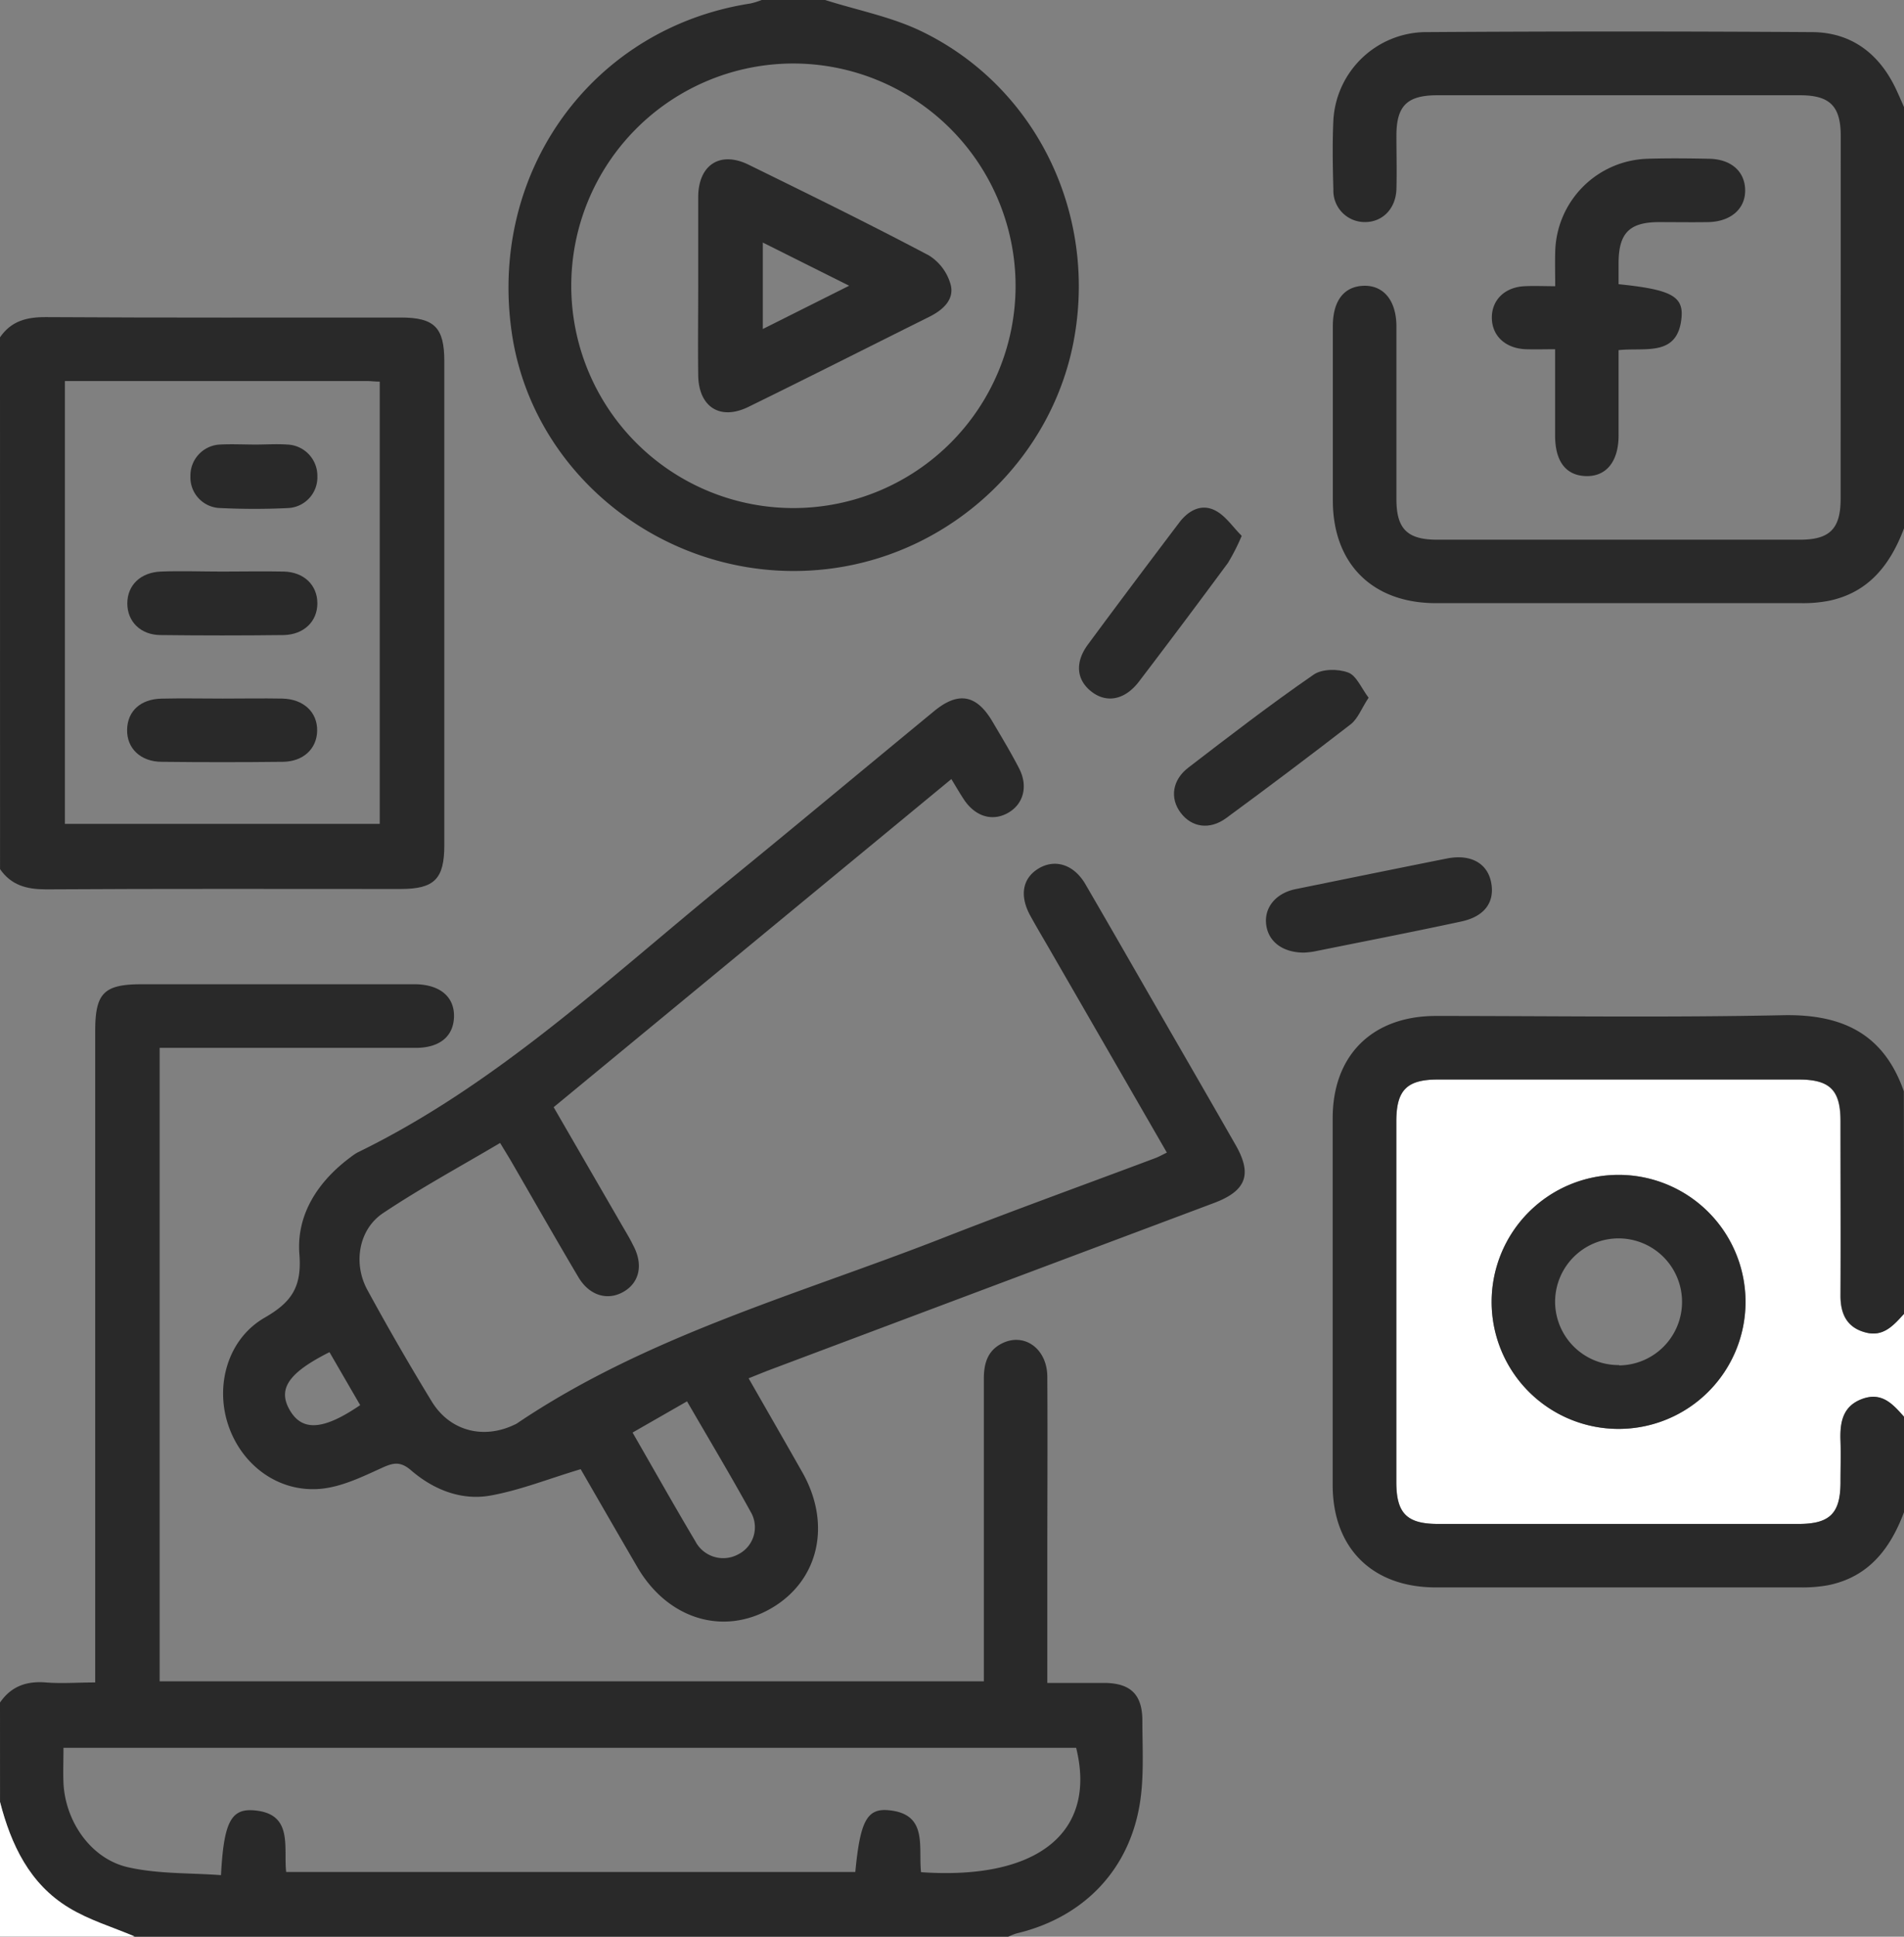
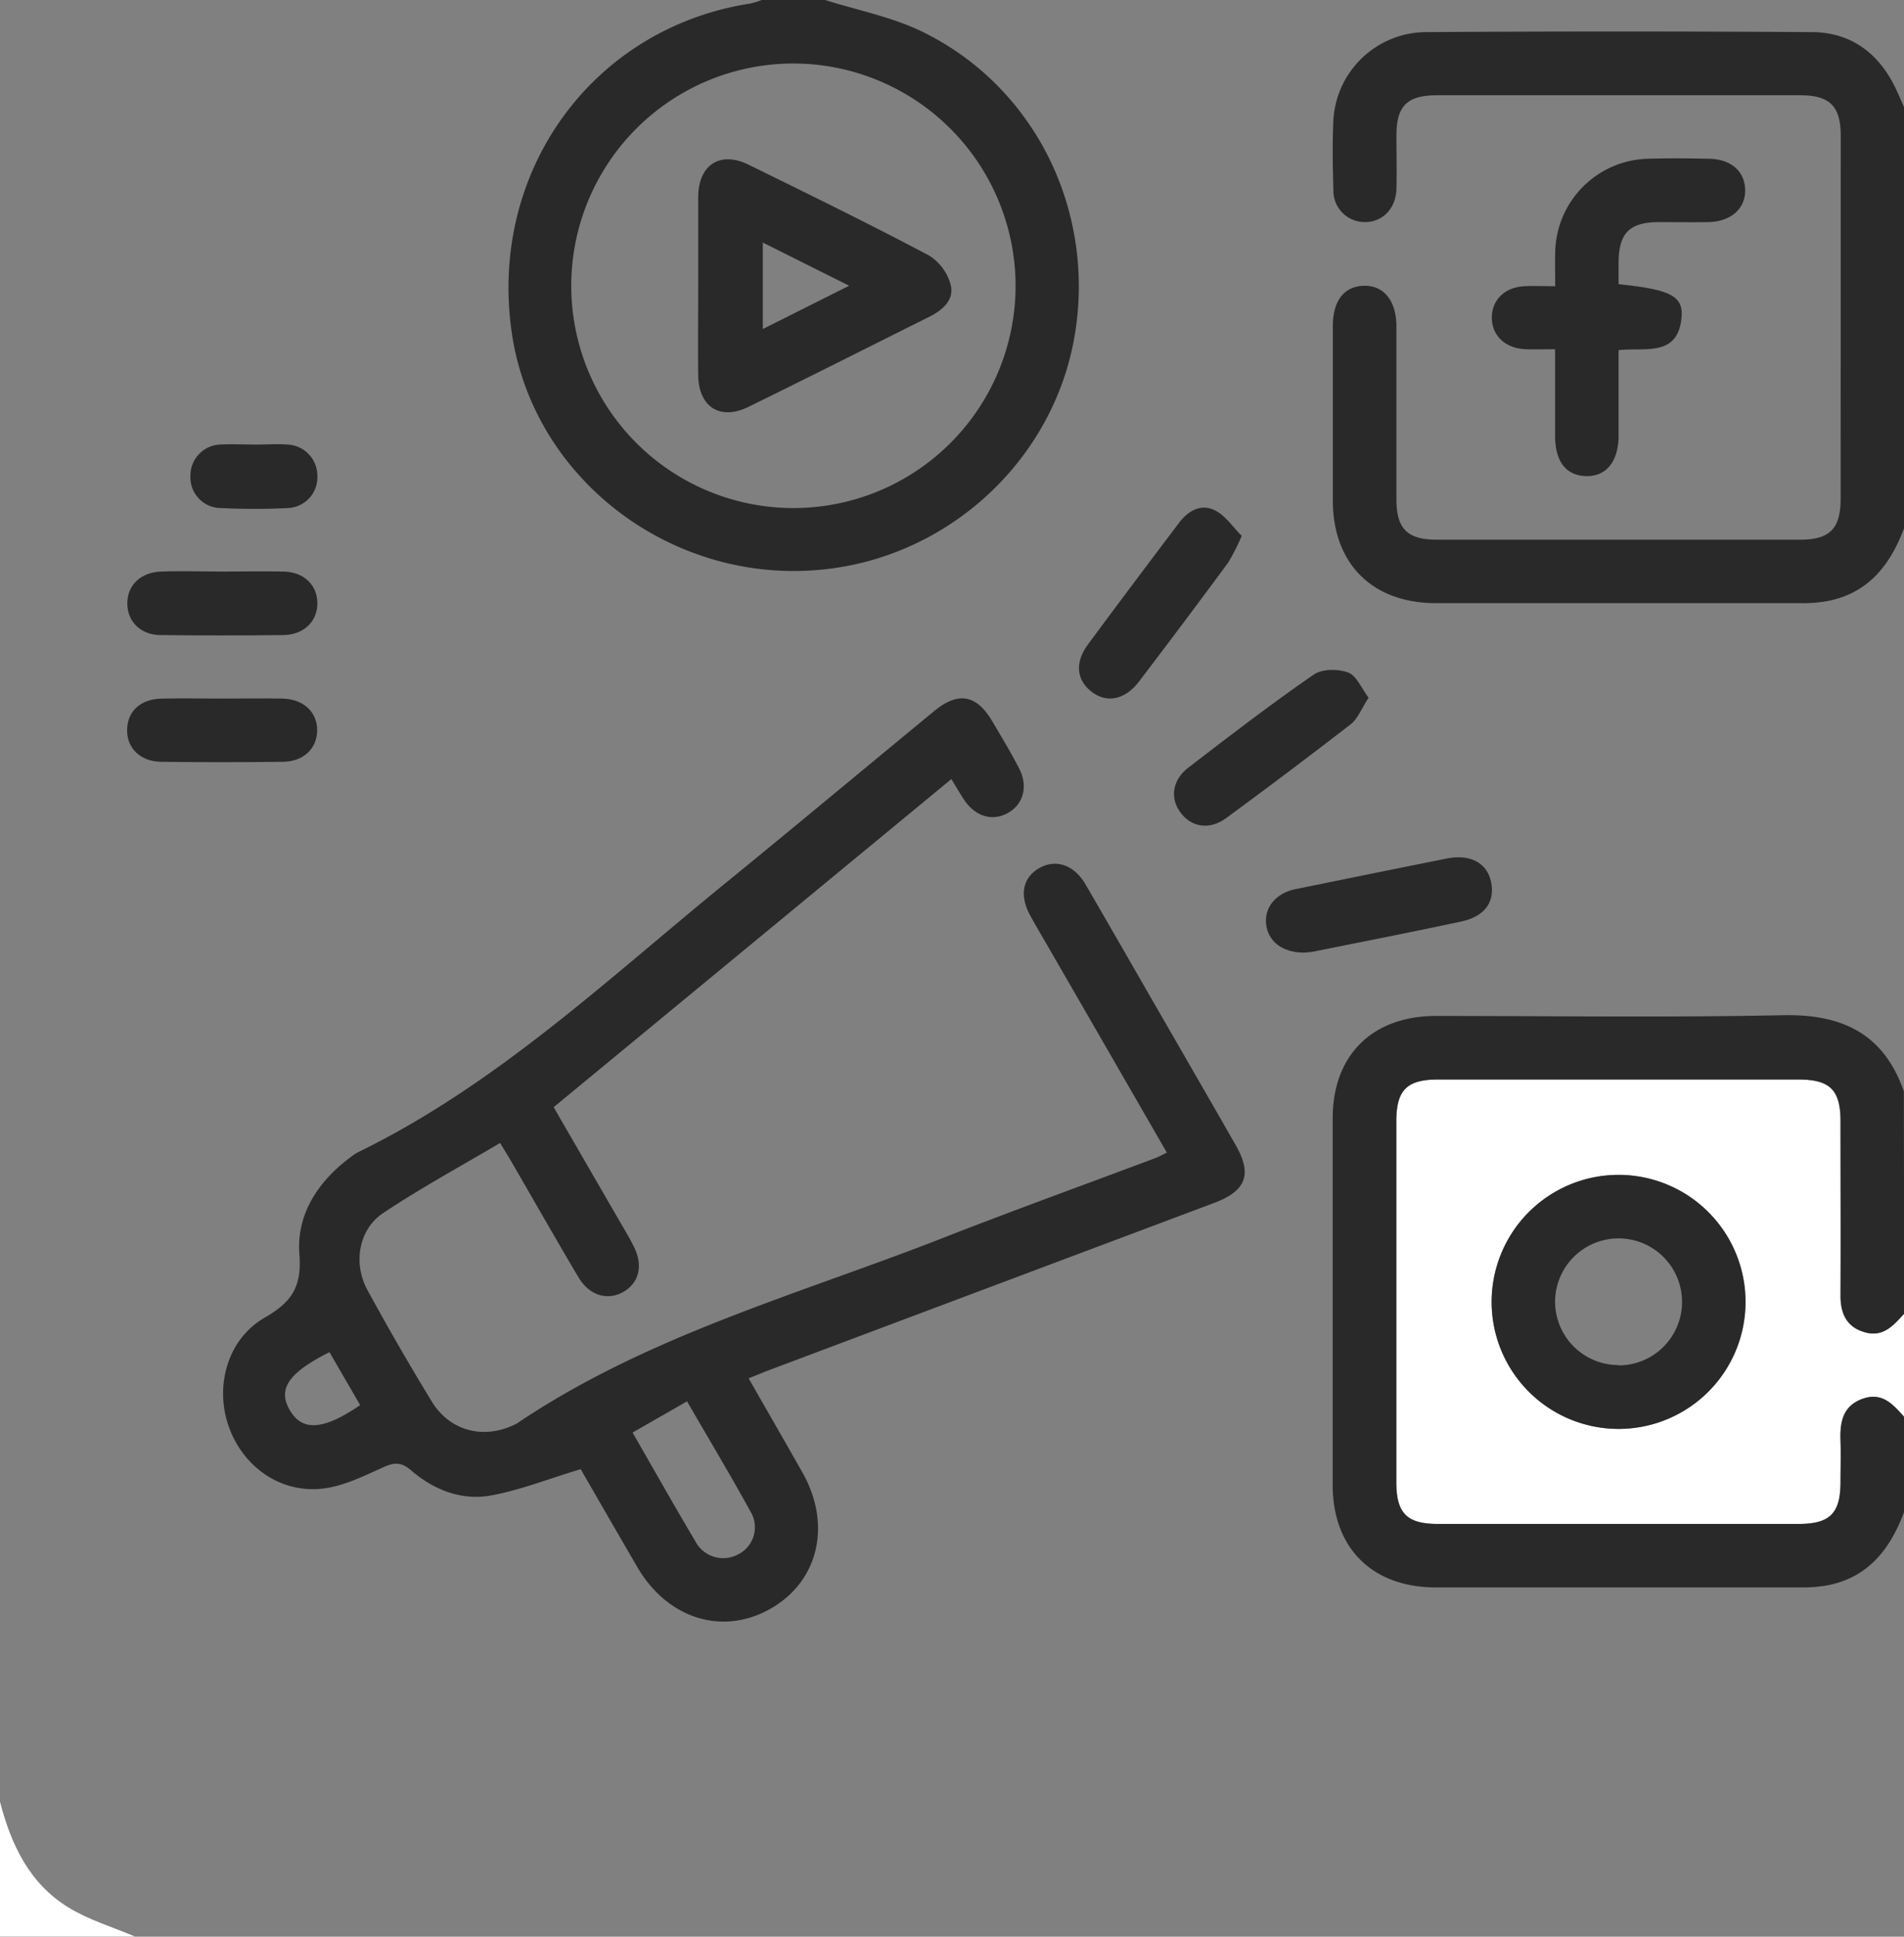
<svg xmlns="http://www.w3.org/2000/svg" id="eb61d1ca-b2b9-49c2-837a-517d9b61b4f5" data-name="Calque 1" viewBox="0 0 359.96 365.95">
  <rect x="0" y="0" width="359.96" height="365.95" fill="#808080" stroke="none" />
  <defs>
    <style>.bad1aad9-f8e8-436a-a29b-df1e05b1a62c{fill:#292929;}.bd4d8375-de54-45d4-b0ca-3ac03d0ed75f{fill:#fff;}.f90da59e-31eb-48f1-a23d-4b9bb6c7fcad{fill:none;}</style>
  </defs>
-   <path class="bad1aad9-f8e8-436a-a29b-df1e05b1a62c" d="M0,321.71c2.11-3.07,5-4.1,8.69-3.8,3,.24,5.94,0,9.31,0V194.8c0-7.16,1.65-8.82,8.79-8.82H78.52c4.65.06,7.4,2.37,7.31,6.13S83.07,198,78.61,198q-22.11,0-44.23,0h-4.2v119.7H186v-3.93c0-17.75,0-35.49,0-53.24,0-2.84.67-5.24,3.3-6.62,4.26-2.24,8.68.88,8.7,6.23.07,11.87,0,23.74,0,35.61V318c3.76,0,7.33,0,10.9,0,4.88.07,7.07,2.23,7.07,7.14s.32,10.06-.38,15c-1.85,13-10.61,22.16-23.41,25.19a12.06,12.06,0,0,0-1.68.68H25.5c-4.18-1.78-8.65-3.1-12.49-5.45-7.4-4.52-10.91-11.9-13-20Zm174.13,32.05c22.14,1.54,33.27-7.58,29.32-23.5H12c0,2.42-.09,4.55,0,6.66.35,7.25,5.17,14.3,12.17,15.9,5.69,1.3,11.73,1.06,17.61,1.5.51-9.73,1.82-12.52,6-12.26,7.77.49,5.79,6.9,6.32,11.66h107.6c.91-9.52,2.16-12.05,6.28-11.67C175.51,342.75,173.59,348.92,174.13,353.76Z" />
  <path class="bd4d8375-de54-45d4-b0ca-3ac03d0ed75f" d="M360,248.22v19.5c-2.11-2.36-4.25-4.71-7.9-3.39s-4.25,4.48-4.12,7.94c.09,2.62,0,5.25,0,7.87,0,5.83-2,7.82-7.93,7.82q-34.09,0-68.2,0c-5.86,0-7.84-2-7.85-7.89q0-34.11,0-68.21c0-5.89,2-7.88,7.85-7.88H340c5.91,0,7.91,2,7.92,7.82,0,11,.05,22,0,33,0,3.56,1.26,6.13,4.84,7C356.1,252.64,358,250.35,360,248.22ZM306,222A24,24,0,1,0,330,246.09,24,24,0,0,0,306,222Z" />
  <path class="bad1aad9-f8e8-436a-a29b-df1e05b1a62c" d="M360,99.74c-2.58,6.88-6.65,12.24-14.32,13.8a25.94,25.94,0,0,1-5.21.43q-34.49,0-69,0c-12,0-19.46-7.43-19.49-19.34q0-16.5,0-33c0-4.81,2.12-7.52,5.84-7.63S264,56.75,264,61.71c0,10.87,0,21.74,0,32.61,0,5.62,2.06,7.66,7.7,7.66q34.31,0,68.6,0c5.62,0,7.67-2.06,7.68-7.69Q348,60,348,25.7c0-5.65-2.05-7.69-7.67-7.7q-34.3,0-68.6,0C266,18,264,20,264,25.65c0,3.37.09,6.75,0,10.12-.14,3.76-2.74,6.29-6.12,6.19a5.93,5.93,0,0,1-5.8-6.13c-.12-4.37-.2-8.75,0-13.11A17.65,17.65,0,0,1,269.22,6.07q36.73-.24,73.46,0c7.39.07,12.65,4.12,15.79,10.82.52,1.1,1,2.22,1.49,3.34Z" />
  <path class="bad1aad9-f8e8-436a-a29b-df1e05b1a62c" d="M360,248.22c-1.93,2.13-3.86,4.42-7.18,3.58-3.58-.9-4.86-3.47-4.84-7,.06-11,0-22,0-33,0-5.84-2-7.82-7.92-7.82H271.82c-5.87,0-7.84,2-7.85,7.88q0,34.09,0,68.21c0,5.88,2,7.88,7.85,7.89q34.1,0,68.2,0c5.91,0,7.9-2,7.93-7.82,0-2.62.08-5.25,0-7.87-.13-3.46.36-6.57,4.12-7.94s5.79,1,7.9,3.39v18c-2.58,6.88-6.65,12.25-14.32,13.81a26.68,26.68,0,0,1-5.21.42q-34.47,0-69,0c-12,0-19.48-7.43-19.49-19.33q0-34.67,0-69.33c0-11.9,7.5-19.31,19.5-19.32,21.86,0,43.73.32,65.58-.14,11.24-.24,19.09,3.48,22.9,14.38Z" />
-   <path class="bad1aad9-f8e8-436a-a29b-df1e05b1a62c" d="M0,63.74c2.11-3.07,5-3.84,8.69-3.82,22.36.14,44.71.07,67.07.08C82.12,60,84,61.87,84,68.26V159.7c0,6.39-1.88,8.27-8.22,8.28-22.36,0-44.72-.07-67.08.07-3.66,0-6.57-.77-8.69-3.82ZM12.27,72v83.68H71.79V72.11c-.92,0-1.64-.11-2.37-.11Z" />
  <path class="bad1aad9-f8e8-436a-a29b-df1e05b1a62c" d="M156,0c6,1.91,12.39,3.14,18.05,5.84,21.48,10.29,33.16,33.84,29.11,57.63-3.86,22.74-22.64,40.77-45.73,43.92-29.18,4-56.66-16.25-60.7-44.69C92.4,32.29,112.07,5.26,141.88.66A15,15,0,0,0,144,0ZM150,12A42,42,0,1,0,192,54,42.06,42.06,0,0,0,150,12Z" />
  <path class="bd4d8375-de54-45d4-b0ca-3ac03d0ed75f" d="M0,340.46c2.1,8.14,5.61,15.52,13,20,3.84,2.35,8.31,3.67,12.49,5.45H0Z" />
  <path class="bad1aad9-f8e8-436a-a29b-df1e05b1a62c" d="M220.6,217.79c-7.44-12.89-14.79-25.64-22.15-38.38-1.25-2.17-2.54-4.31-3.73-6.5-2-3.72-1.4-7,1.66-8.82s6.61-.78,8.8,2.95c4.66,8,9.24,16,13.85,24,4.86,8.43,9.74,16.86,14.57,25.31,3.18,5.55,2,8.65-4,10.93Q187.7,243,145.84,258.73c-1.38.52-2.74,1.08-4.31,1.71,3.49,6.11,6.86,11.94,10.17,17.79,5.57,9.84,3.08,20.54-6,25.73s-19.51,1.93-25.21-7.85c-3.76-6.45-7.49-12.93-10.71-18.5-6.06,1.81-11.5,4-17.15,5-5.49.95-10.72-1.16-14.91-4.78-2.22-1.91-3.62-1.33-5.84-.32-3.56,1.63-7.33,3.42-11.14,3.8-8,.78-14.94-4.36-17.54-11.89S43,253.06,50,249c5.1-2.92,7.09-5.79,6.6-12-.59-7.56,3.56-13.84,9.78-18.42a9,9,0,0,1,1.25-.83C93.81,205,114.75,185.12,137,167c13.27-10.81,26.41-21.78,39.63-32.65,4.55-3.74,8-3.1,11,2,1.71,2.9,3.46,5.79,5,8.77,1.79,3.4.89,6.81-2.06,8.48s-6.2.71-8.35-2.55c-.74-1.12-1.42-2.29-2.36-3.84l-75.19,62,13,22.46c.69,1.19,1.41,2.36,2,3.58,2,3.68,1.24,7.1-1.79,8.84s-6.47.73-8.55-2.79c-4.26-7.19-8.4-14.46-12.59-21.7-.62-1.07-1.28-2.12-2.19-3.63-7.47,4.42-15,8.5-22.15,13.27-4.62,3.1-5.67,9.52-2.94,14.51q5.82,10.68,12.17,21.08c3.44,5.61,9.81,7.21,15.71,4.34a2.7,2.7,0,0,0,.34-.17c24.63-16.62,53.14-24.36,80.38-35,13.36-5.23,26.85-10.1,40.28-15.14C219.09,218.58,219.73,218.21,220.6,217.79Zm-90.71,47-10.3,5.9c4.13,7.17,7.91,13.9,11.86,20.53a5.94,5.94,0,0,0,8.06,2.51,5.73,5.73,0,0,0,2.61-7.69C138.26,279,134.1,272.07,129.89,264.8Zm-61.8.71-5.8-10c-7.84,3.94-9.83,7-7.48,11S61.15,270.25,68.09,265.51Z" />
  <path class="bad1aad9-f8e8-436a-a29b-df1e05b1a62c" d="M306,53.7c9.76,1,12.29,2.22,11.9,6.31-.7,7.5-6.86,5.6-11.9,6.15,0,5.45,0,10.78,0,16.12,0,4.94-2.34,7.79-6.17,7.68S294,87.13,294,82.31c0-5.24,0-10.48,0-16.32-1.93,0-3.74.06-5.55,0-3.85-.16-6.37-2.52-6.41-5.91s2.46-5.86,6.27-6c1.73-.09,3.47,0,5.71,0,0-2.28-.06-4.36,0-6.43A18,18,0,0,1,311.48,30c3.87-.12,7.75-.08,11.62,0,4.16.07,6.76,2.37,6.83,5.88s-2.64,6-7,6.09c-3.13.05-6.25,0-9.37,0C308,42,306,44.09,306,49.77Z" />
  <path class="bad1aad9-f8e8-436a-a29b-df1e05b1a62c" d="M246.53,180c-4.2,0-6.92-2.23-7.18-5.59-.24-3.11,2-5.67,5.57-6.4,9.54-1.94,19.07-3.89,28.62-5.79,4.52-.9,7.72.91,8.39,4.63s-1.36,6.37-5.71,7.28c-9.28,2-18.58,3.8-27.88,5.68A16.1,16.1,0,0,1,246.53,180Z" />
  <path class="bad1aad9-f8e8-436a-a29b-df1e05b1a62c" d="M234.75,101.25a39.64,39.64,0,0,1-2.59,5.1q-8.32,11.27-16.81,22.41c-2.66,3.5-6.12,4.17-9,1.93s-3.15-5.56-.66-8.92c5.69-7.71,11.46-15.37,17.23-23,1.73-2.29,4.18-3.67,6.82-2.31C231.68,97.44,233.06,99.57,234.75,101.25Z" />
  <path class="bad1aad9-f8e8-436a-a29b-df1e05b1a62c" d="M258.74,131.84c-1.33,2-2,3.92-3.36,5-7.76,6-15.64,11.93-23.56,17.74-3.13,2.3-6.53,1.76-8.61-1s-1.59-6.21,1.46-8.54c7.81-6,15.61-12,23.69-17.57,1.57-1.09,4.59-1.11,6.49-.4C256.43,127.62,257.35,130,258.74,131.84Z" />
  <path class="f90da59e-31eb-48f1-a23d-4b9bb6c7fcad" d="M174.13,353.76c-.54-4.84,1.38-11-6.13-11.71-4.12-.38-5.37,2.15-6.28,11.67H54.12c-.53-4.76,1.45-11.17-6.32-11.66-4.16-.26-5.47,2.53-6,12.26-5.88-.44-11.92-.2-17.61-1.5-7-1.6-11.82-8.65-12.17-15.9-.1-2.11,0-4.24,0-6.66H203.45C207.4,346.18,196.27,355.3,174.13,353.76Z" />
  <path class="bad1aad9-f8e8-436a-a29b-df1e05b1a62c" d="M306,222A24,24,0,1,1,282,246,24,24,0,0,1,306,222Zm.12,36A12,12,0,1,0,294,246.22,12,12,0,0,0,306.12,257.94Z" />
-   <path class="f90da59e-31eb-48f1-a23d-4b9bb6c7fcad" d="M12.27,72H69.42c.73,0,1.45.07,2.37.11v83.56H12.27ZM42,108c-3.87,0-7.75-.08-11.62,0S24,110.56,24,114s2.5,5.93,6.33,6q11.63.15,23.24,0c3.83,0,6.36-2.56,6.36-6s-2.51-5.87-6.34-6S45.87,108,42,108Zm.13,24c-3.87,0-7.75-.07-11.62,0s-6.4,2.44-6.48,5.83,2.52,6.07,6.58,6.11q11.43.12,22.86,0c3.87,0,6.41-2.46,6.49-5.83.08-3.52-2.54-6-6.59-6.12C49.63,131.92,45.88,132,42.13,132Zm6.2-48c-2.25,0-4.51-.15-6.74,0A5.87,5.87,0,0,0,36,90a5.79,5.79,0,0,0,5.62,5.88c4.24.2,8.5.21,12.74,0A5.81,5.81,0,0,0,60,90a5.91,5.91,0,0,0-5.63-5.9C52.34,83.89,50.33,84,48.33,84Z" />
  <path class="f90da59e-31eb-48f1-a23d-4b9bb6c7fcad" d="M150,12a42,42,0,1,1-42,42.21A42,42,0,0,1,150,12ZM132,53.61c0,5.75,0,11.49,0,17.24.07,6.05,4.12,8.68,9.5,6,11.42-5.6,22.77-11.35,34.15-17,2.53-1.26,4.77-3.2,4.1-6a9.43,9.43,0,0,0-4.13-5.61C164.38,42.32,153,36.72,141.54,31.12c-5.38-2.64-9.47,0-9.54,6C131.93,42.62,132,48.12,132,53.61Z" />
  <path class="f90da59e-31eb-48f1-a23d-4b9bb6c7fcad" d="M129.89,264.8c4.21,7.27,8.37,14.17,12.23,21.25a5.73,5.73,0,0,1-2.61,7.69,5.94,5.94,0,0,1-8.06-2.51c-3.95-6.63-7.73-13.36-11.86-20.53Z" />
  <path class="f90da59e-31eb-48f1-a23d-4b9bb6c7fcad" d="M68.09,265.51c-6.94,4.74-10.93,5-13.28,1s-.36-7.06,7.48-11Z" />
  <path class="f90da59e-31eb-48f1-a23d-4b9bb6c7fcad" d="M306.12,257.94a12,12,0,1,1,11.82-12.05A12,12,0,0,1,306.12,257.94Z" />
  <path class="bad1aad9-f8e8-436a-a29b-df1e05b1a62c" d="M42,108c3.87,0,7.75-.08,11.62,0S60,110.59,60,114s-2.53,5.91-6.36,6q-11.61.14-23.24,0c-3.83,0-6.34-2.57-6.33-6s2.51-5.85,6.35-6S38.13,108,42,108Z" />
  <path class="bad1aad9-f8e8-436a-a29b-df1e05b1a62c" d="M42.13,132c3.75,0,7.5-.07,11.24,0,4.05.09,6.67,2.6,6.59,6.12-.08,3.37-2.62,5.79-6.49,5.83q-11.43.13-22.86,0c-4.06,0-6.67-2.58-6.58-6.11s2.6-5.74,6.48-5.83S38.26,132,42.13,132Z" />
  <path class="bad1aad9-f8e8-436a-a29b-df1e05b1a62c" d="M48.33,84c2,0,4-.14,6,0A5.91,5.91,0,0,1,60,90a5.81,5.81,0,0,1-5.57,6c-4.24.21-8.5.2-12.74,0A5.79,5.79,0,0,1,36,90a5.87,5.87,0,0,1,5.56-6C43.82,83.88,46.08,84,48.33,84Z" />
  <path class="bad1aad9-f8e8-436a-a29b-df1e05b1a62c" d="M132,53.61c0-5.49,0-11,0-16.48.07-6,4.16-8.65,9.54-6,11.42,5.6,22.84,11.2,34.08,17.14a9.43,9.43,0,0,1,4.13,5.61c.67,2.81-1.57,4.75-4.1,6-11.38,5.66-22.73,11.41-34.15,17-5.38,2.64-9.43,0-9.5-6C131.93,65.1,132,59.36,132,53.61Zm28.54.38-16.33-8.16V62.17Z" />
  <path class="f90da59e-31eb-48f1-a23d-4b9bb6c7fcad" d="M160.52,54l-16.33,8.18V45.83Z" />
</svg>